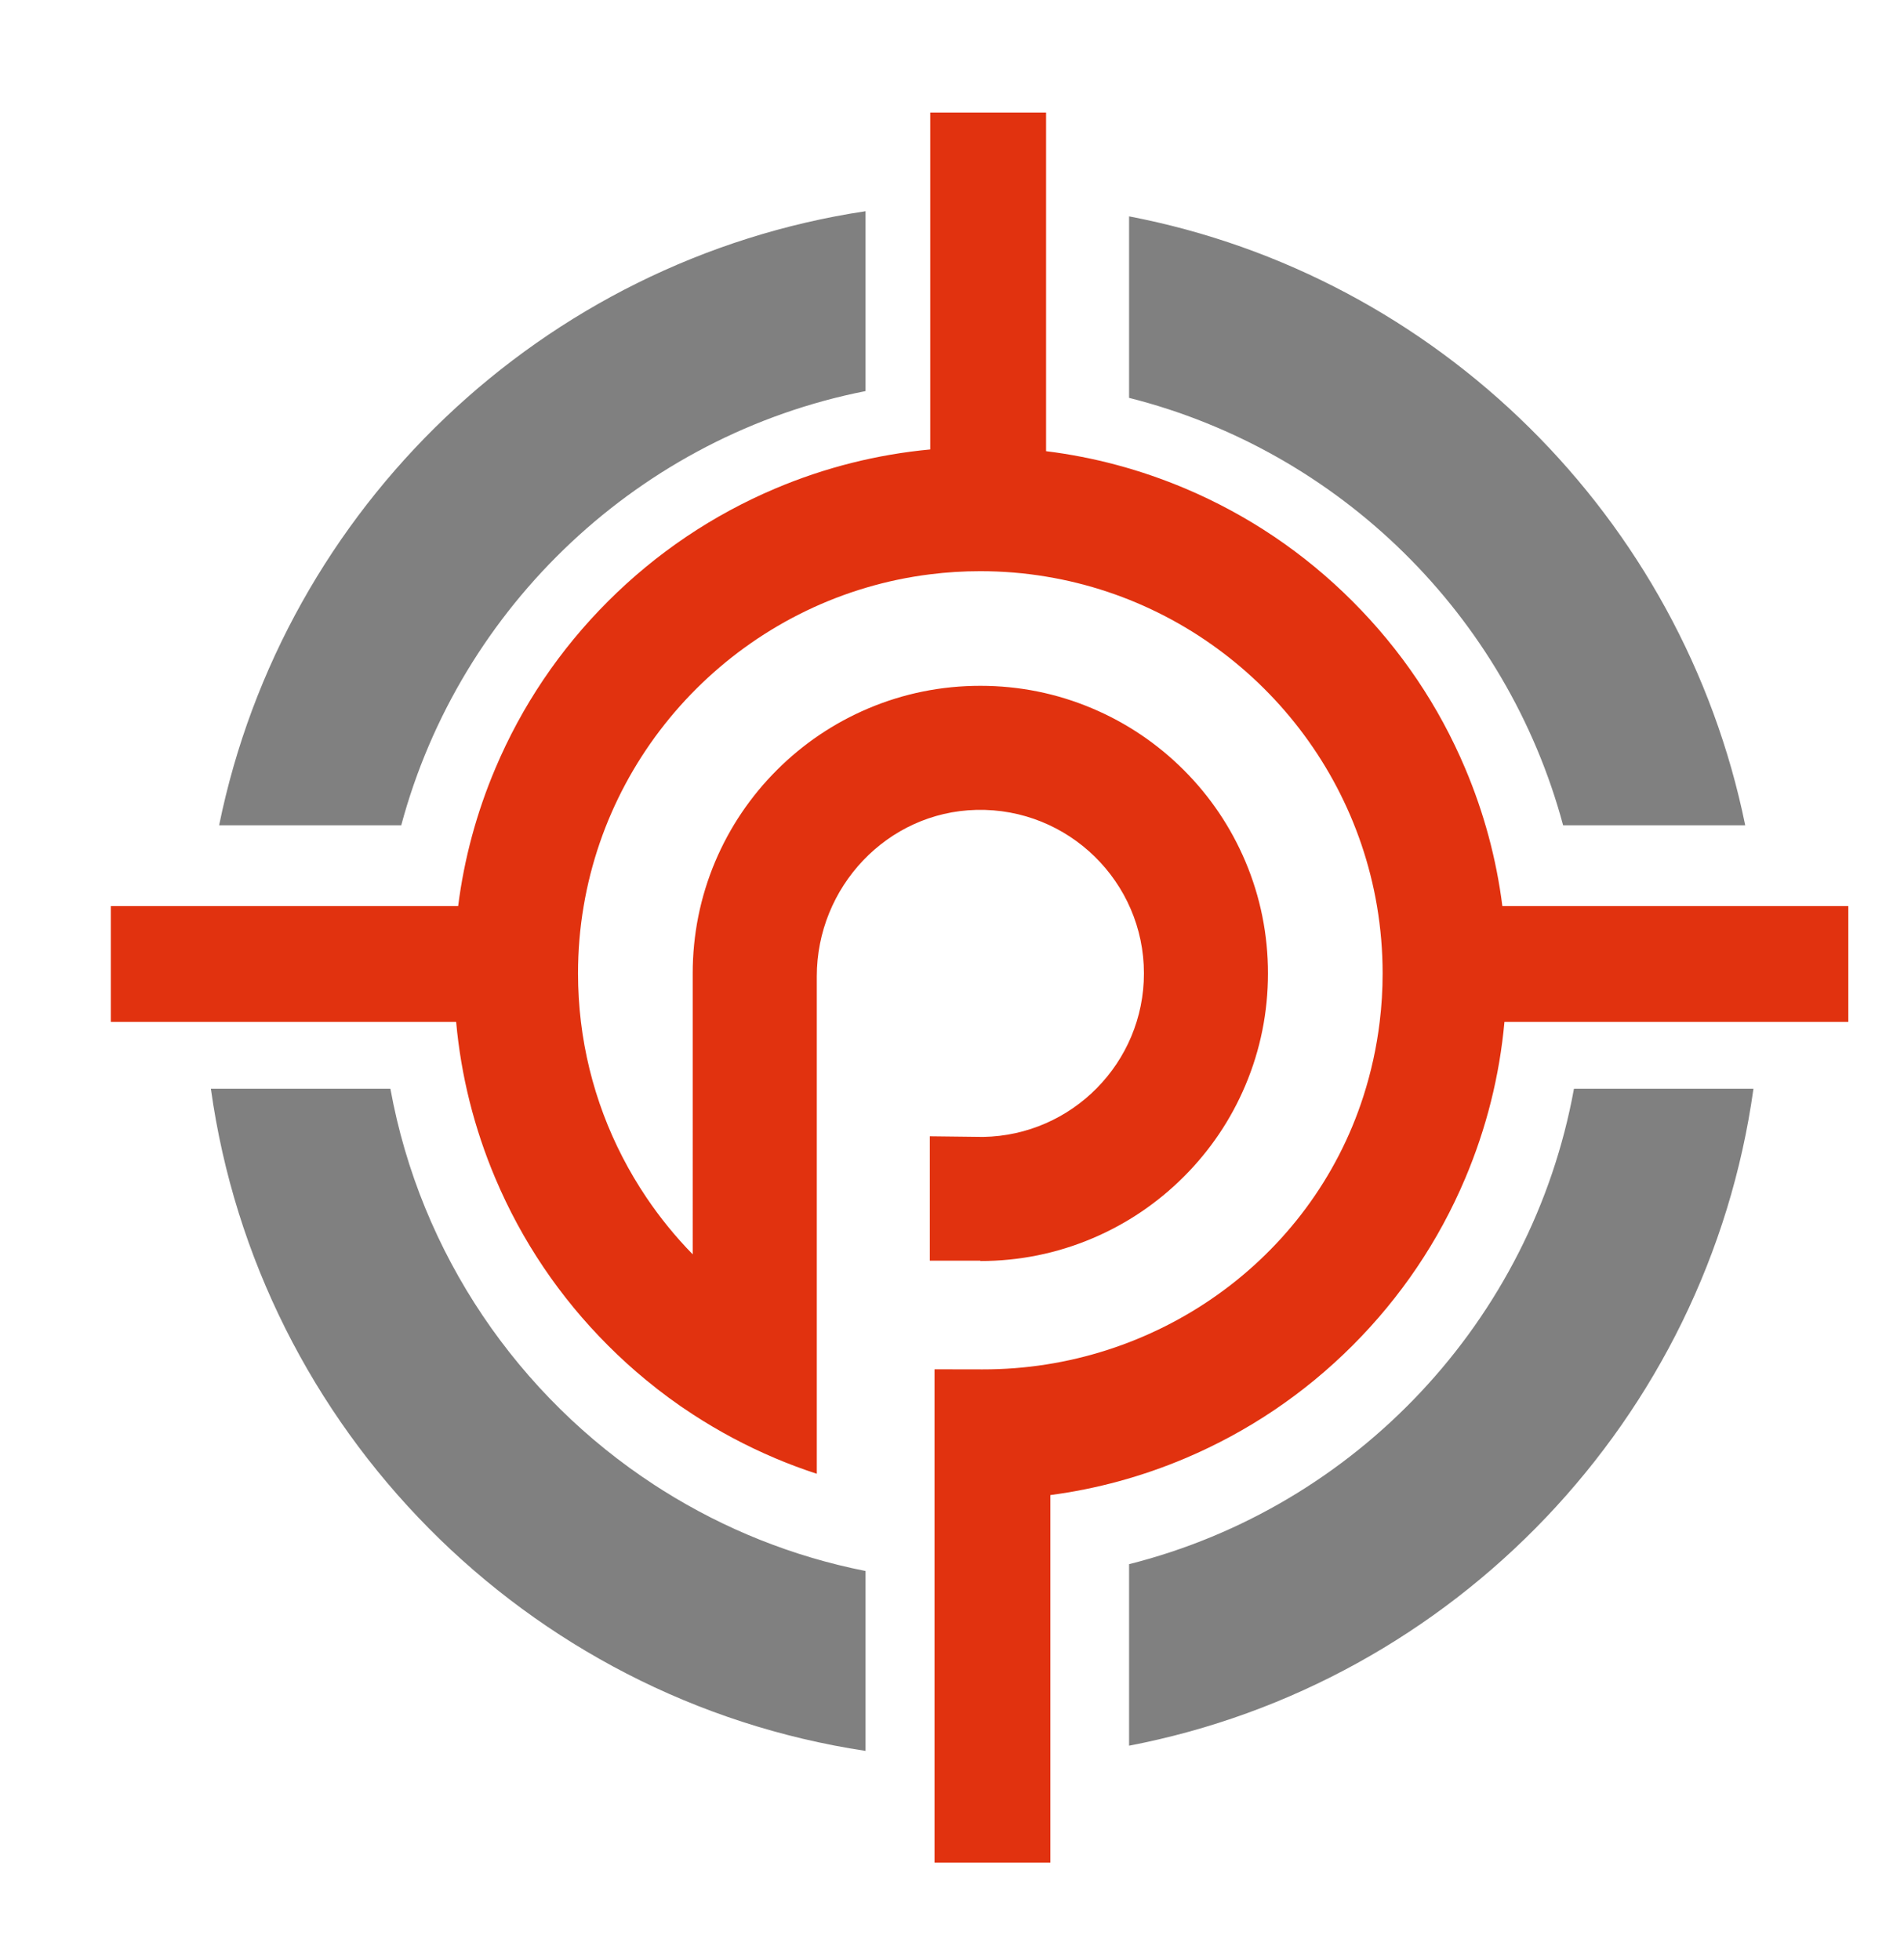
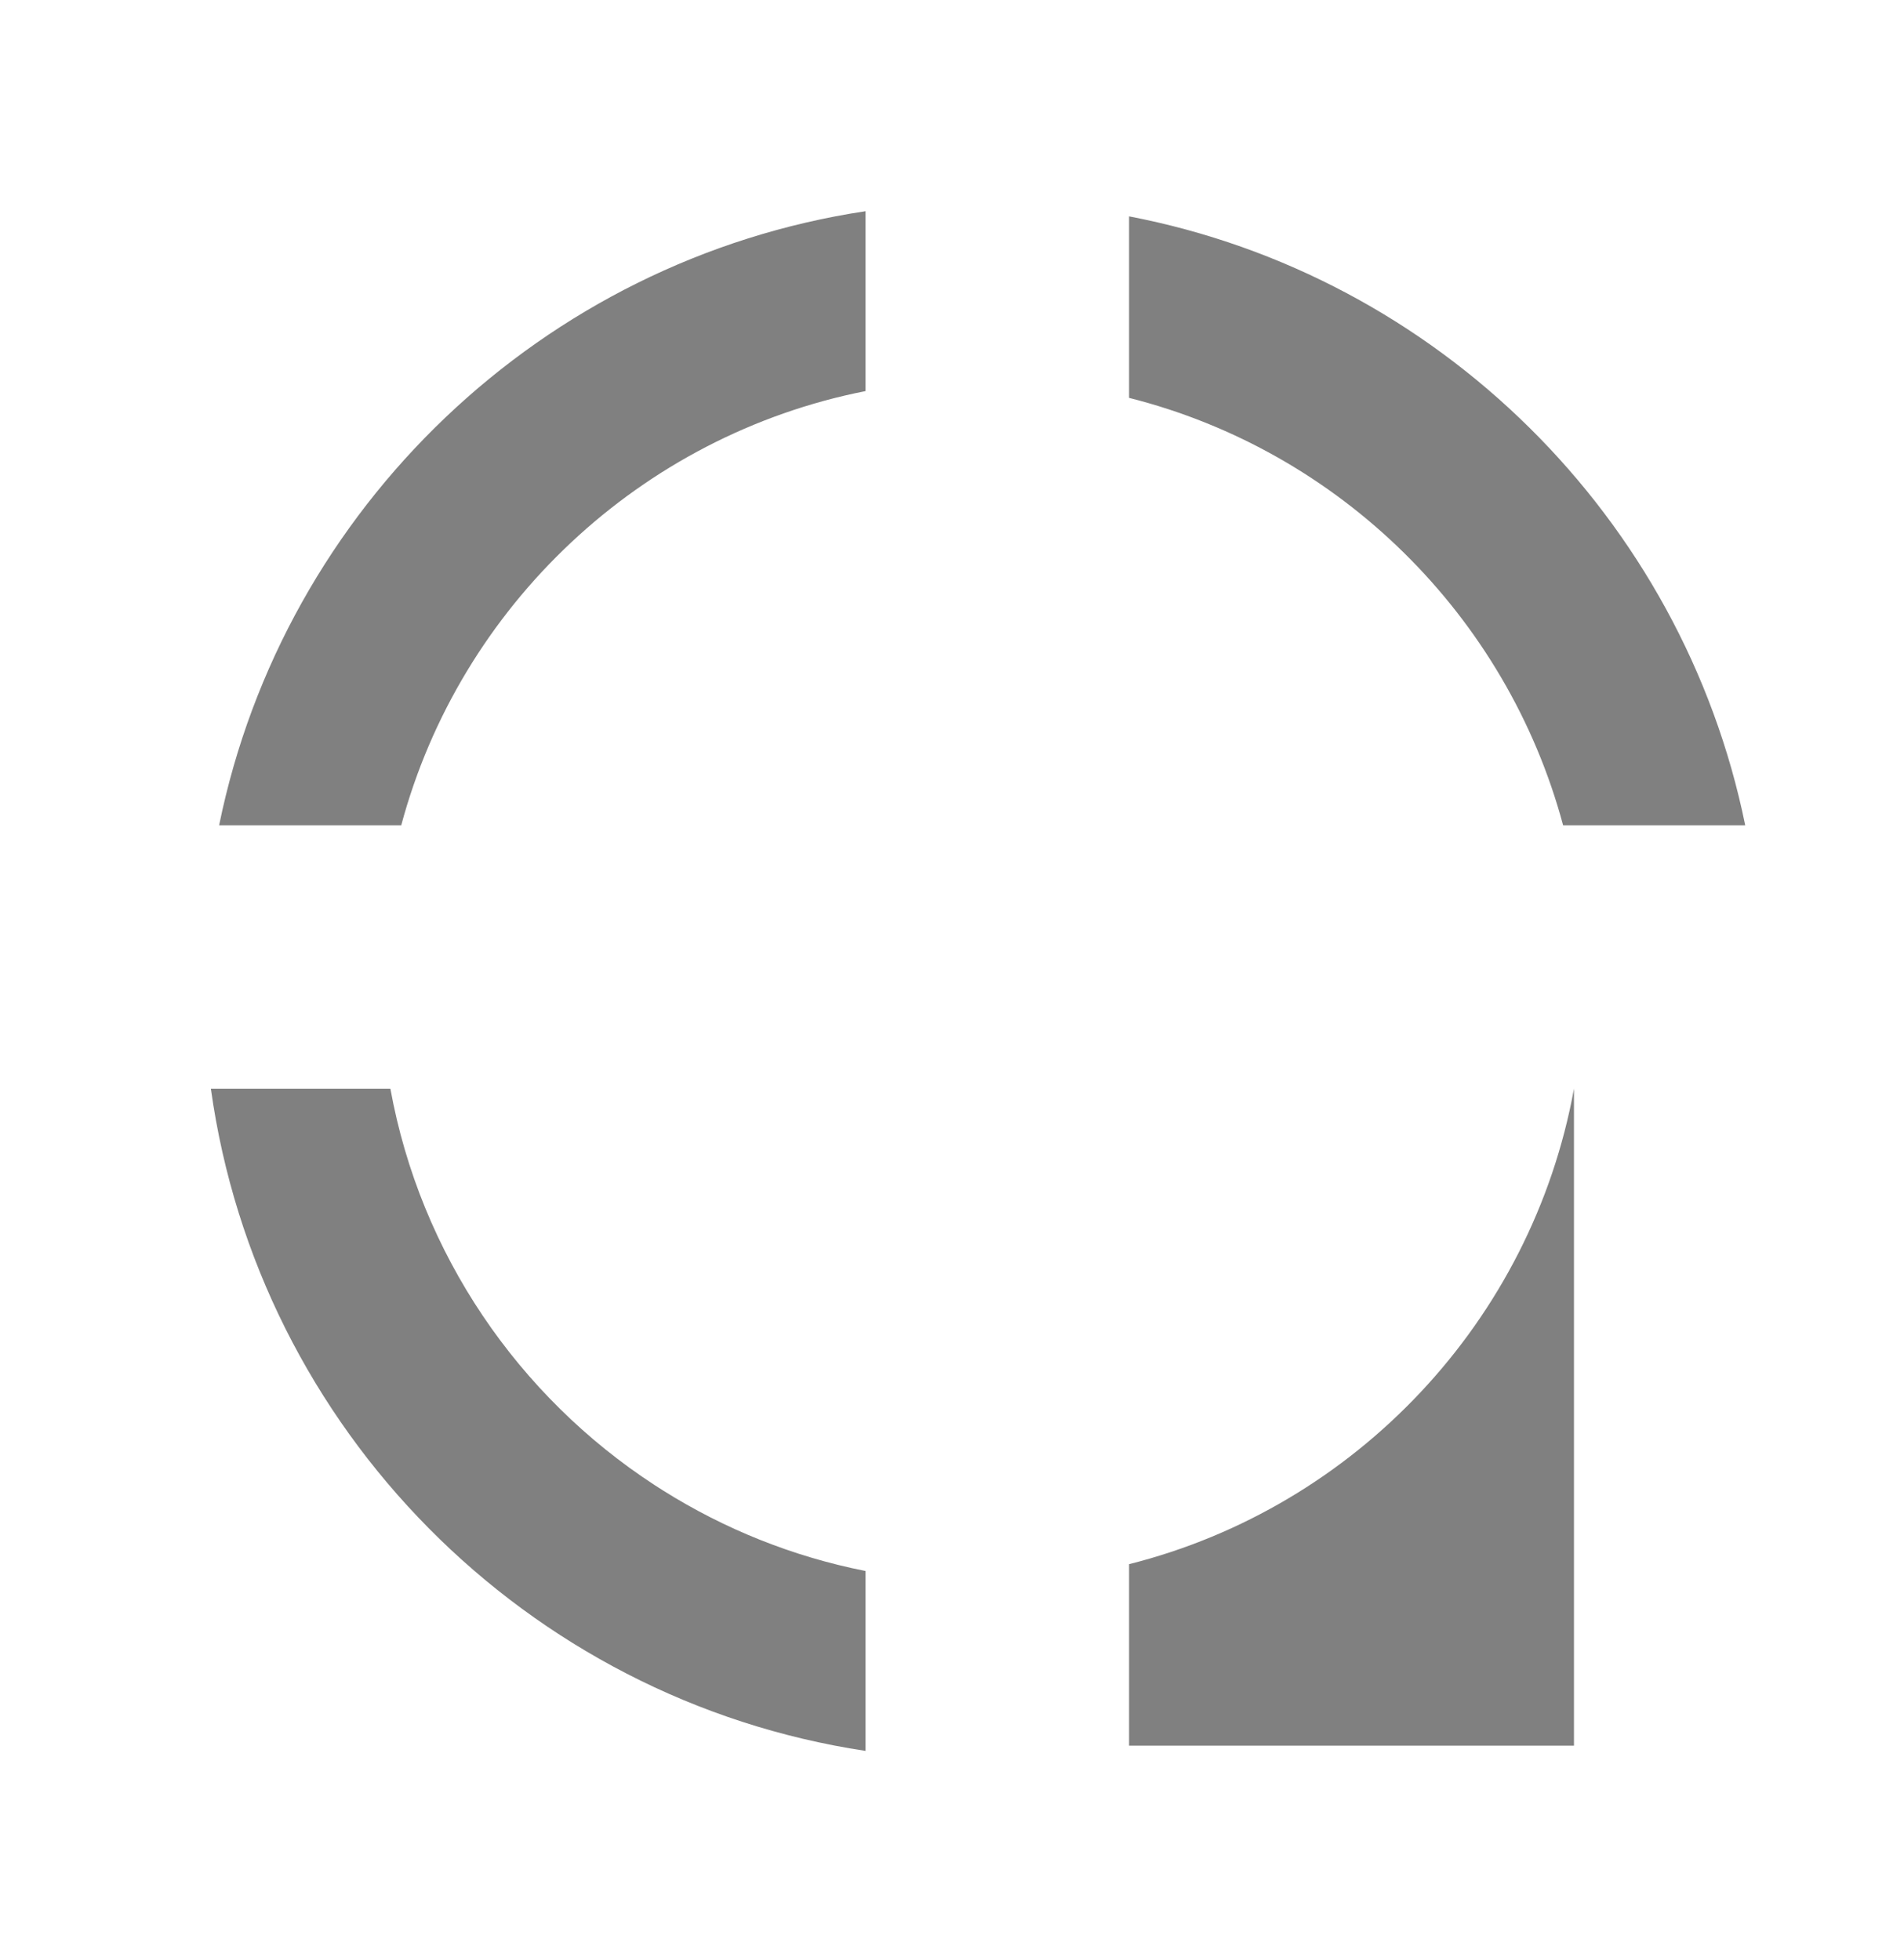
<svg xmlns="http://www.w3.org/2000/svg" version="1.1" width="876.96" height="902.88">
  <svg version="1.1" id="SvgjsSvg2081" x="0px" y="0px" viewBox="0 0 876.96 902.88" style="enable-background:new 0 0 876.96 902.88;" xml:space="preserve">
    <style type="text/css">
	.st0{fill:#E1320F;}
	.st1{fill:#808080;}
	.st2{fill:#7C7C7C;}
	.st3{fill:none;}
	.st4{fill:#848081;}
</style>
-     <path class="st0" d="M851.32,417.4v53.35H692.93c-2.25,24.85-8.31,49-18.06,72.07c-12.2,28.87-29.68,54.78-51.92,77.04  c-22.27,22.25-48.19,39.72-77.06,51.94c-19.98,8.45-40.76,14.11-62.1,16.94v169.29h-53.35V630.8l22.12,0.04  c79.42,0.15,151.07-50.17,175.39-125.77c3.55-11.03,6.09-22.5,7.52-34.32c0.9-7.32,1.35-14.78,1.35-22.34  c0-10.56-0.9-20.93-2.6-31.01c-13.14-77.59-74.7-138.96-152.41-151.78c-9.86-1.65-20-2.49-30.32-2.49c-7.79,0-15.48,0.48-23.03,1.43  c-81.09,10.1-146.11,72.84-159.63,152.85c-1.72,10.08-2.6,20.46-2.6,31.01c0,7.56,0.46,15.02,1.34,22.34  c3.57,29.62,14.16,57.08,30.04,80.72c6.33,9.42,13.5,18.24,21.44,26.36V448.41c0-17.88,3.49-35.22,10.39-51.58  c6.68-15.77,16.25-29.95,28.4-42.1c12.15-12.15,26.33-21.7,42.1-28.38c16.34-6.92,33.7-10.41,51.58-10.41  c17.88,0,35.24,3.49,51.58,10.41c15.79,6.68,29.95,16.23,42.12,28.38c12.15,12.15,21.7,26.33,28.38,42.1  c6.92,16.36,10.41,33.7,10.41,51.58c0,17.88-3.49,35.24-10.41,51.6c-6.66,15.79-16.23,29.95-28.38,42.1  c-12.17,12.15-26.33,21.7-42.12,28.38c-16.34,6.93-33.7,10.43-51.58,10.43v-0.16h-23.27v-57.3l24.59,0.29  c40.95-0.7,74.04-34.21,74.04-75.33c0-42.14-34.8-76.31-77.17-75.33c-41.11,0.97-73.51,35.59-73.51,76.72v229.12  c-6.44-2.1-12.81-4.48-19.05-7.12c-13.37-5.67-26.09-12.44-38.11-20.29c-7.45-4.83-14.58-10.1-21.44-15.75  c-6.06-4.99-11.91-10.28-17.51-15.9c-22.27-22.27-39.74-48.17-51.94-77.04c-9.75-23.07-15.81-47.22-18.06-72.07H51.04V417.4h159.98  c2.76-21.79,8.49-43,17.11-63.36c12.2-28.87,29.68-54.8,51.94-77.06c22.27-22.25,48.19-39.72,77.05-51.94  c22.83-9.66,46.75-15.68,71.34-17.99V51.84h53.35v156.01c22.03,2.73,43.47,8.49,64.07,17.18c28.87,12.22,54.82,29.69,77.06,51.96  c22.27,22.27,39.74,48.17,51.94,77.05c8.6,20.35,14.33,41.57,17.09,63.36H851.32z" />
-     <path class="st1" d="M520.04,99.67v83.62c97.1,24.47,173.99,100.35,199.9,196.88h83.88C774.93,238.51,662.27,126.95,520.04,99.67z   M724.95,501.54c-19.44,106.97-100.48,192.73-204.91,219.03v83.62c149.58-28.69,266.44-150.58,287.58-302.65H724.95z M301.45,684.1  c-62.63-40.83-107.78-106.31-121.64-182.55H97.13c21.78,156.78,145.3,281.47,301.53,305.04v-82.87  c-33.61-6.64-65.06-19.38-93.13-37.01C304.16,685.86,302.79,684.98,301.45,684.1z M100.93,380.17h83.88  C211.94,279.07,295,200.61,398.66,180.16V97.29C249.87,119.73,130.74,233.92,100.93,380.17z" />
+     <path class="st1" d="M520.04,99.67v83.62c97.1,24.47,173.99,100.35,199.9,196.88h83.88C774.93,238.51,662.27,126.95,520.04,99.67z   M724.95,501.54c-19.44,106.97-100.48,192.73-204.91,219.03v83.62H724.95z M301.45,684.1  c-62.63-40.83-107.78-106.31-121.64-182.55H97.13c21.78,156.78,145.3,281.47,301.53,305.04v-82.87  c-33.61-6.64-65.06-19.38-93.13-37.01C304.16,685.86,302.79,684.98,301.45,684.1z M100.93,380.17h83.88  C211.94,279.07,295,200.61,398.66,180.16V97.29C249.87,119.73,130.74,233.92,100.93,380.17z" />
  </svg>
  <style>@media (prefers-color-scheme: light) { :root { filter: none; } }
@media (prefers-color-scheme: dark) { :root { filter: none; } }
</style>
</svg>